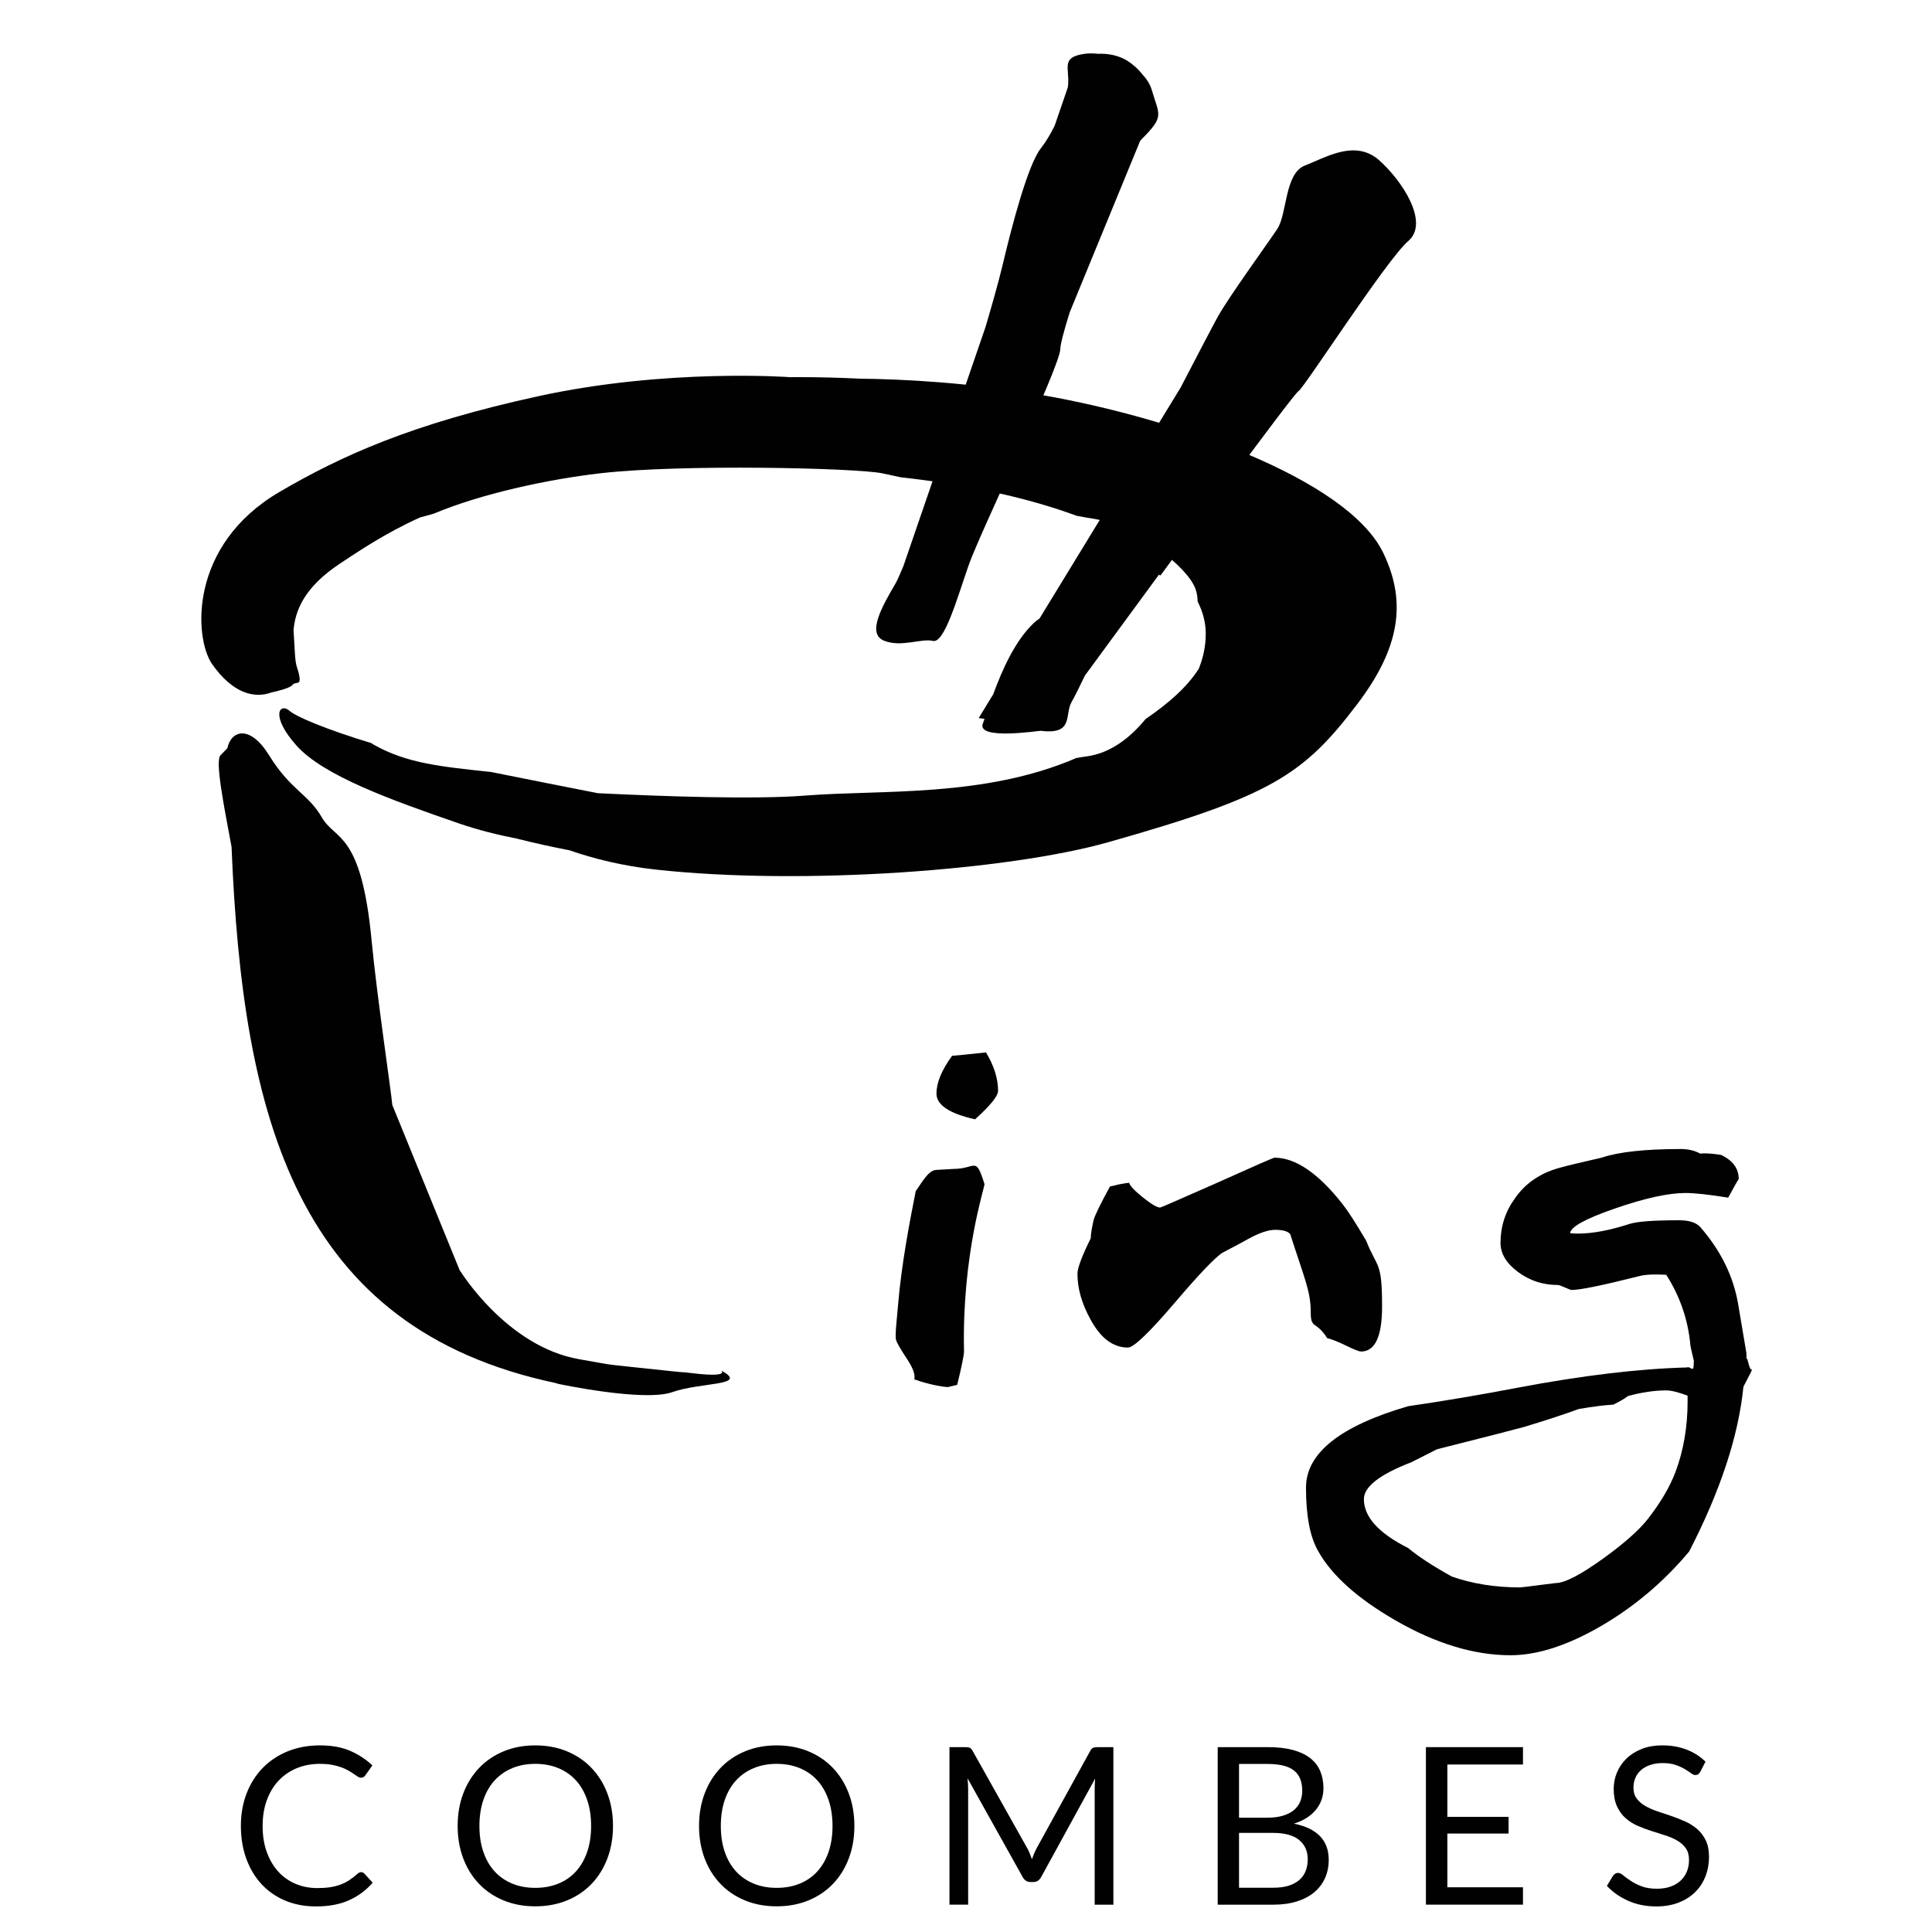
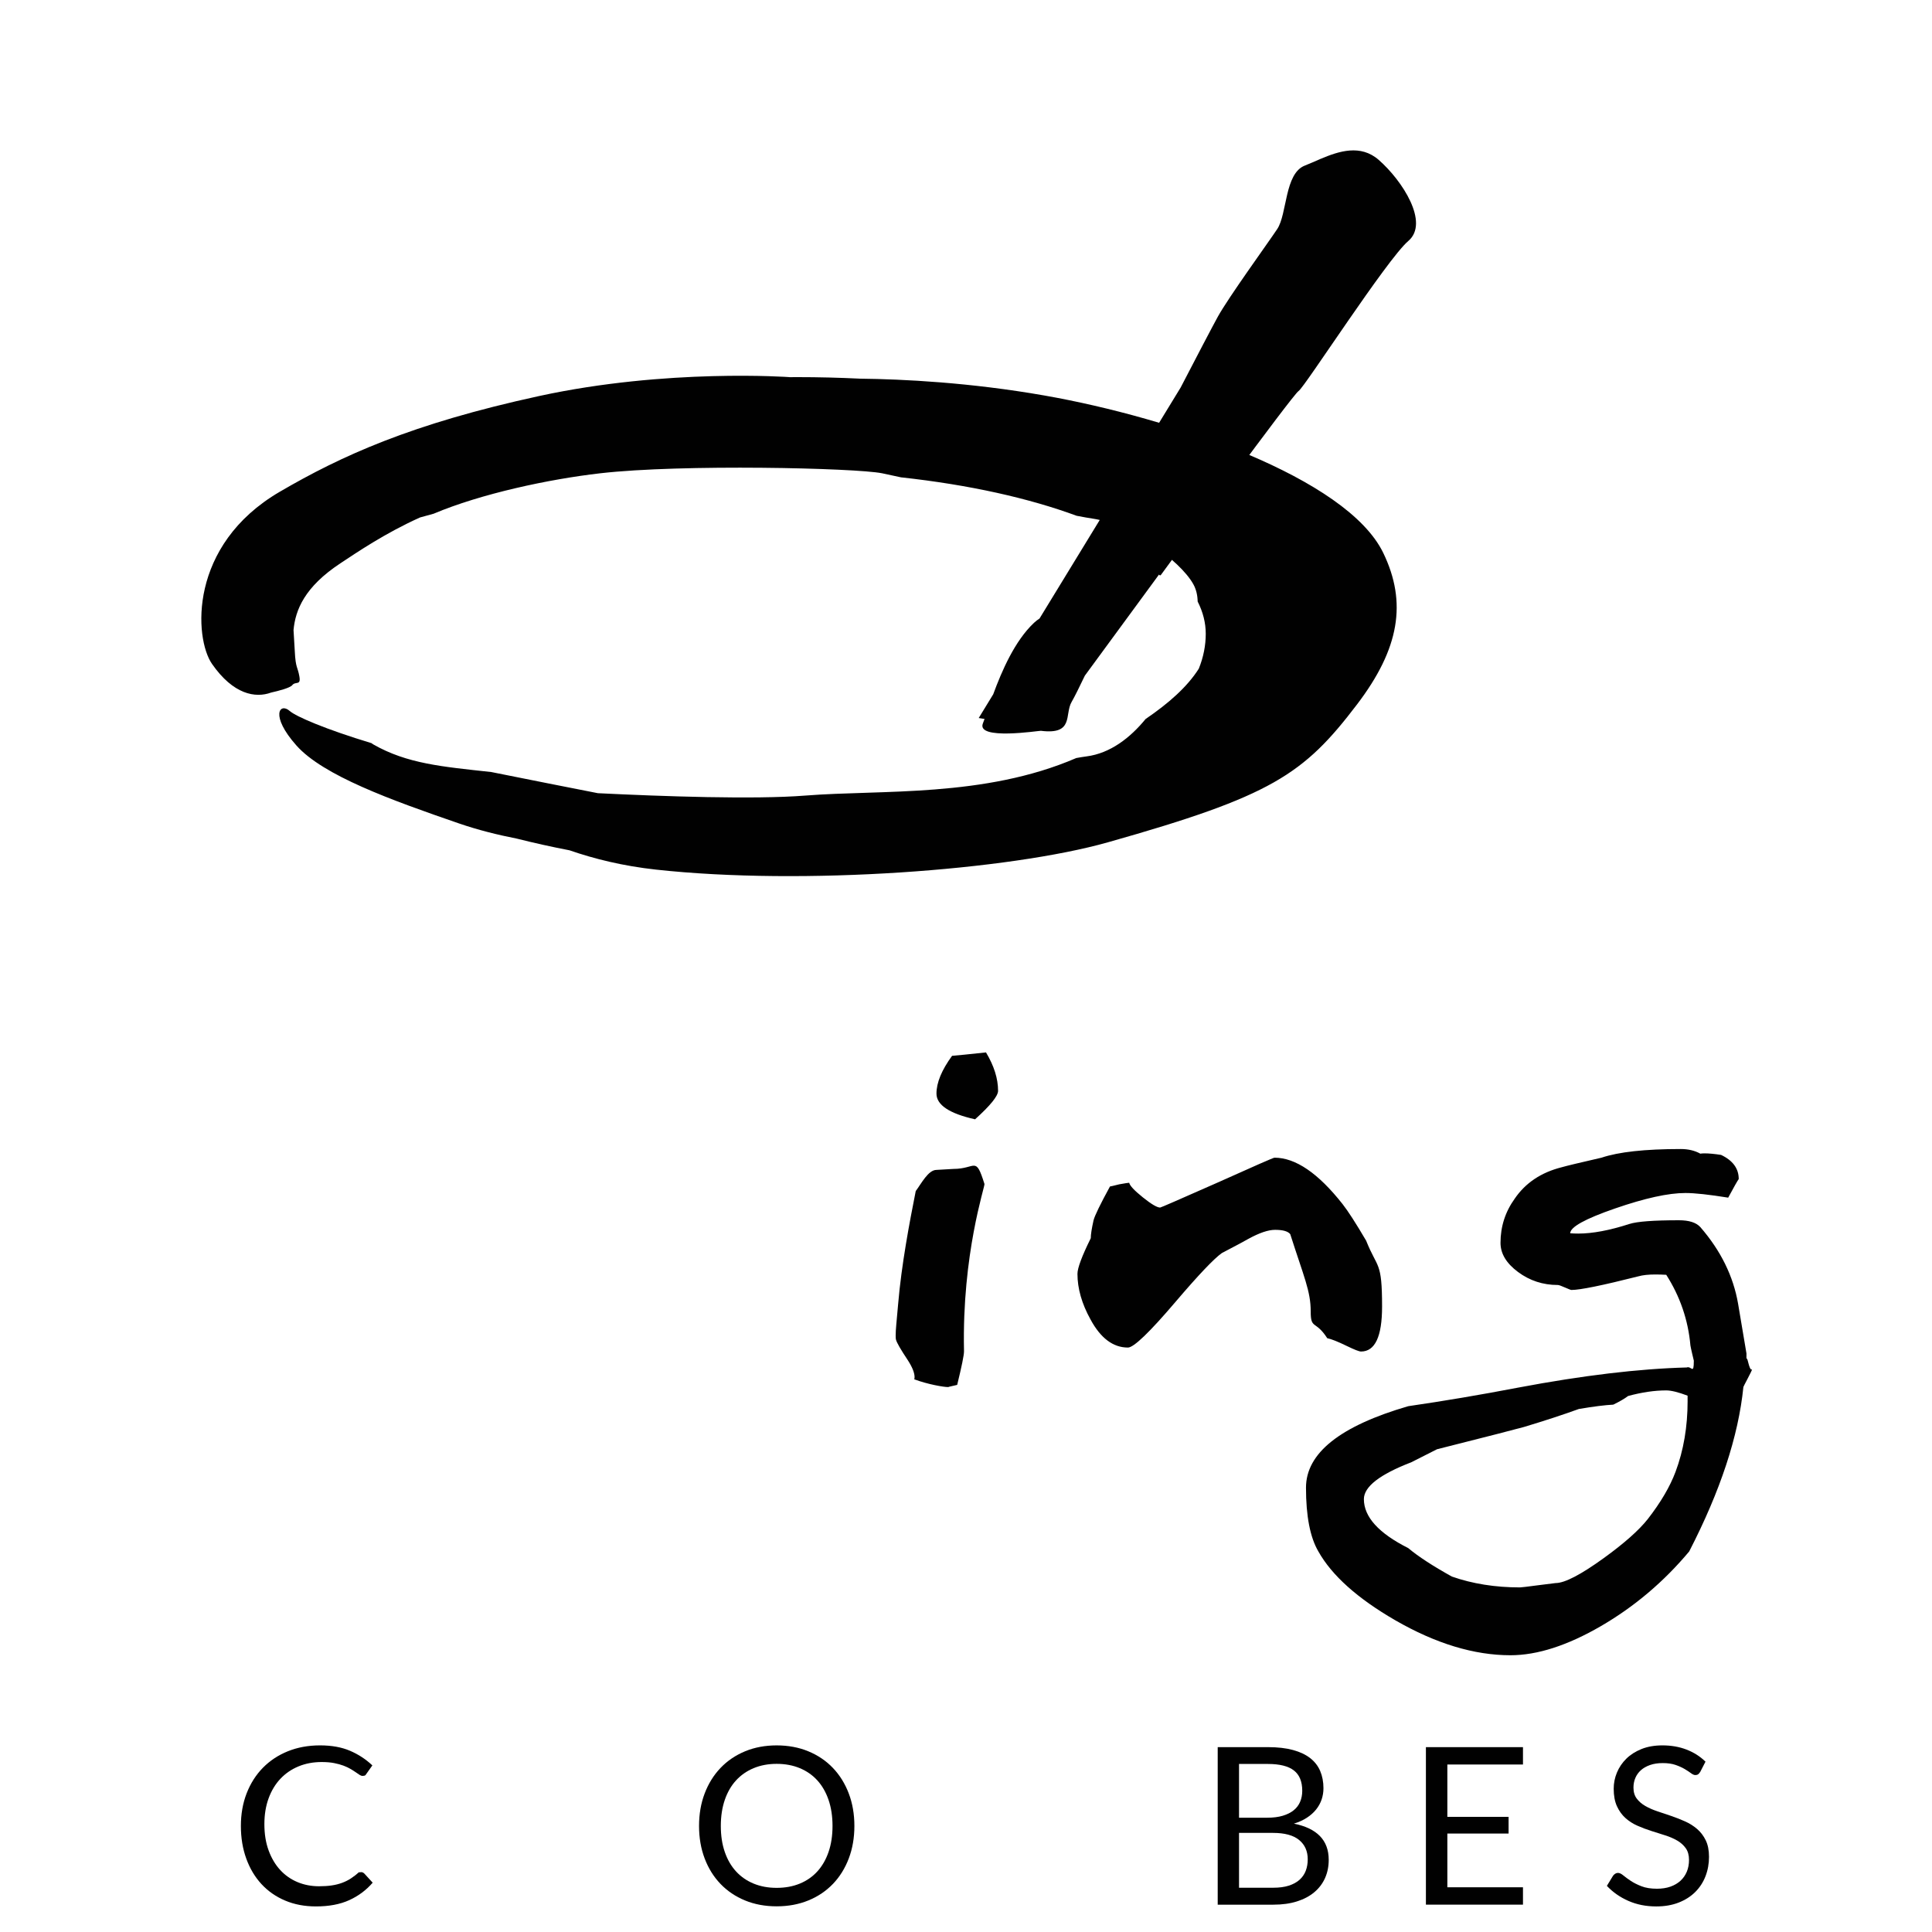
<svg xmlns="http://www.w3.org/2000/svg" version="1.1" x="0px" y="0px" width="200px" height="200px" viewBox="-20.842 -5.528 200 200" enable-background="new -20.842 -5.528 200 200" xml:space="preserve">
  <defs>
</defs>
  <g id="ings_1_">
    <g>
      <path fill="#010101" d="M77.86,115.478l-1.757,0.102c-0.854,0-1.571,1.421-2.148,2.19c-0.642,3.228-1.479,7.641-1.821,11.681    c-0.172,1.988-0.257,2.623-0.257,3.285c0,0.214,0.01,0.353,0.032,0.417c0.085,0.32,0.492,1.025,1.219,2.116    c0.471,0.727,0.706,1.315,0.706,1.763c0,0.087-0.011,0.16-0.032,0.226c1.431,0.534,3.053,0.802,3.481,0.802    c0.064,0,0.107-0.012,0.128-0.032l0.834-0.192c0.47-1.924,0.706-3.078,0.706-3.464v-0.063    c-0.214-10.047,2.182-17.015,2.118-17.271C80.137,114.068,80.204,115.478,77.86,115.478z M116.554,133.002    c0.427,0.087,1.1,0.354,2.02,0.803c0.791,0.384,1.283,0.576,1.476,0.576c1.452,0,2.18-1.549,2.18-4.649    c0-4.767-0.473-3.873-1.648-6.823c-1.068-1.816-1.881-3.078-2.437-3.784c-2.523-3.206-4.874-4.81-7.056-4.81    c-0.106,0-2.083,0.867-5.932,2.597c-3.869,1.711-5.835,2.566-5.9,2.566c-0.321,0-0.918-0.354-1.796-1.059    c-0.877-0.704-1.347-1.207-1.41-1.508c-0.086,0-0.429,0.054-1.026,0.161c-0.599,0.15-0.92,0.225-0.963,0.225    c-1.004,1.838-1.57,3.004-1.699,3.495c-0.191,0.854-0.289,1.475-0.289,1.859c-0.918,1.861-1.378,3.09-1.378,3.688    c0,1.518,0.449,3.089,1.347,4.714c1.047,1.945,2.341,2.918,3.88,2.918c0.599,0,2.245-1.582,4.938-4.746    c2.352-2.758,3.944-4.436,4.778-5.034l1.827-0.963c0.427-0.235,0.738-0.405,0.93-0.512c1.134-0.62,2.053-0.932,2.759-0.932    c0.812,0,1.336,0.151,1.57,0.45c1.411,4.425,2.117,5.881,2.117,7.998C114.841,132.136,115.334,131.101,116.554,133.002z     M160.112,135.432c-0.052-0.229-0.105-0.331-0.161-0.349v-0.502l-0.864-5.131c-0.492-2.864-1.797-5.516-3.913-7.952    c-0.428-0.47-1.166-0.706-2.213-0.706c-2.629,0-4.339,0.129-5.13,0.385c-2.053,0.663-3.817,0.994-5.292,0.994    c-0.277,0-0.556-0.01-0.834-0.032c0-0.641,1.545-1.497,4.635-2.564c3.089-1.069,5.521-1.604,7.295-1.604    c0.963,0,2.438,0.161,4.425,0.481c0.599-1.111,0.963-1.752,1.091-1.924c0-1.091-0.609-1.924-1.828-2.501    c-0.685-0.106-1.262-0.16-1.731-0.16c-0.149,0-0.289,0.011-0.417,0.031c-0.576-0.32-1.25-0.48-2.021-0.48    c-3.698,0-6.436,0.3-8.208,0.897c-2.246,0.514-3.624,0.845-4.137,0.994c-2.117,0.535-3.73,1.615-4.842,3.239    c-0.985,1.368-1.477,2.896-1.477,4.585c0,1.112,0.604,2.116,1.813,3.014c1.208,0.899,2.581,1.347,4.121,1.347    c0.105,0,0.353,0.087,0.736,0.258c0.385,0.17,0.609,0.257,0.674,0.257c0.898,0,3.206-0.471,6.927-1.412    c0.448-0.128,1.036-0.192,1.764-0.192c0.341,0,0.716,0.012,1.122,0.033c1.433,2.245,2.267,4.681,2.502,7.311    c0.021,0.203,0.353,1.576,0.353,1.576c0,1.517-0.246,0.515-0.738,0.707c-4.938,0.129-10.753,0.822-17.444,2.084    c-3.912,0.749-7.706,1.39-11.383,1.924c-7.055,2.052-10.583,4.863-10.583,8.435c0,2.949,0.428,5.151,1.283,6.604    c1.39,2.479,4.04,4.854,7.953,7.119c4.189,2.416,8.166,3.624,11.928,3.624c2.779,0,5.9-1.005,9.363-3.014    c3.463-2.011,6.51-4.587,9.14-7.729c3.228-6.264,5.099-11.938,5.612-17.027c0-0.021,0.148-0.315,0.448-0.882    c0.298-0.565,0.448-0.881,0.448-0.945C160.528,136.16,160.39,136.586,160.112,135.432z M153.859,139.494    c0,2.673-0.417,5.12-1.251,7.344c-0.577,1.539-1.539,3.175-2.887,4.906c-0.918,1.154-2.426,2.489-4.521,4.007    c-2.395,1.733-4.062,2.599-5.003,2.599l-1.795,0.224c-1.134,0.15-1.764,0.226-1.893,0.226c-2.565,0-4.917-0.375-7.055-1.123    c-1.966-1.091-3.474-2.073-4.521-2.95c-3.058-1.538-4.586-3.228-4.586-5.065c0-1.283,1.635-2.556,4.907-3.816l2.661-1.347    c5.258-1.326,8.261-2.097,9.011-2.309c2.137-0.643,4.029-1.263,5.676-1.86c1.518-0.257,2.704-0.407,3.559-0.449    c0.662-0.321,1.176-0.621,1.54-0.896c1.431-0.387,2.745-0.578,3.943-0.578c0.514,0,1.25,0.181,2.213,0.545V139.494z     M77.716,103.77c-1.077,1.475-1.615,2.778-1.615,3.911c0,1.176,1.332,2.064,3.996,2.662c1.587-1.433,2.381-2.415,2.381-2.95    c0-1.262-0.417-2.587-1.251-3.976C79.451,103.609,78.281,103.727,77.716,103.77z" />
    </g>
  </g>
-   <path fill="#010101" d="M16.543,188.275c0.122,0,0.231,0.049,0.33,0.147l0.865,0.944c-0.667,0.774-1.478,1.377-2.429,1.81  c-0.952,0.433-2.1,0.648-3.442,0.648c-1.176,0-2.242-0.202-3.198-0.608c-0.956-0.405-1.772-0.975-2.447-1.707  c-0.675-0.732-1.199-1.61-1.57-2.635c-0.372-1.023-0.558-2.15-0.558-3.38c0-1.229,0.199-2.355,0.597-3.379  c0.398-1.024,0.958-1.904,1.679-2.641c0.721-0.735,1.583-1.307,2.589-1.713c1.005-0.405,2.115-0.608,3.329-0.608  c1.199,0,2.232,0.186,3.101,0.558c0.869,0.372,1.64,0.876,2.316,1.514l-0.717,1.013c-0.053,0.076-0.114,0.139-0.182,0.188  c-0.068,0.05-0.167,0.074-0.296,0.074c-0.099,0-0.203-0.036-0.313-0.108c-0.11-0.072-0.241-0.161-0.393-0.268  c-0.152-0.105-0.33-0.22-0.535-0.341c-0.205-0.122-0.448-0.235-0.729-0.342s-0.607-0.195-0.979-0.268s-0.8-0.108-1.286-0.108  c-0.873,0-1.671,0.15-2.396,0.45c-0.725,0.3-1.349,0.727-1.872,1.28s-0.932,1.229-1.224,2.025s-0.438,1.688-0.438,2.674  c0,1.018,0.146,1.924,0.438,2.721c0.292,0.796,0.69,1.47,1.195,2.02c0.504,0.55,1.102,0.969,1.792,1.258  c0.69,0.288,1.434,0.432,2.23,0.432c0.485,0,0.922-0.028,1.309-0.085c0.387-0.057,0.746-0.146,1.076-0.268  c0.33-0.121,0.637-0.274,0.922-0.461c0.284-0.186,0.571-0.407,0.859-0.665C16.296,188.332,16.422,188.275,16.543,188.275z" />
-   <path fill="#010101" d="M42.615,183.495c0,1.222-0.194,2.343-0.581,3.363s-0.933,1.898-1.639,2.635  c-0.706,0.735-1.553,1.307-2.543,1.712c-0.99,0.406-2.084,0.609-3.283,0.609s-2.291-0.203-3.277-0.609  c-0.986-0.405-1.832-0.977-2.538-1.712c-0.706-0.736-1.252-1.614-1.639-2.635c-0.387-1.021-0.581-2.142-0.581-3.363  c0-1.221,0.193-2.342,0.581-3.362c0.387-1.021,0.933-1.9,1.639-2.641c0.706-0.739,1.551-1.313,2.538-1.724  c0.986-0.409,2.079-0.614,3.277-0.614s2.293,0.205,3.283,0.614c0.99,0.41,1.838,0.984,2.543,1.724  c0.706,0.74,1.252,1.62,1.639,2.641S42.615,182.274,42.615,183.495z M40.35,183.495c0-1.001-0.137-1.9-0.41-2.696  c-0.273-0.797-0.66-1.47-1.161-2.021c-0.5-0.55-1.107-0.973-1.821-1.269c-0.713-0.296-1.51-0.444-2.39-0.444  c-0.873,0-1.665,0.148-2.378,0.444c-0.713,0.296-1.322,0.719-1.826,1.269c-0.505,0.551-0.894,1.224-1.167,2.021  c-0.273,0.796-0.41,1.695-0.41,2.696c0,1.002,0.136,1.899,0.41,2.691c0.273,0.793,0.662,1.465,1.167,2.015  c0.504,0.55,1.113,0.971,1.826,1.263c0.713,0.293,1.506,0.438,2.378,0.438c0.88,0,1.677-0.146,2.39-0.438  c0.713-0.292,1.32-0.713,1.821-1.263c0.501-0.55,0.888-1.222,1.161-2.015C40.213,185.394,40.35,184.497,40.35,183.495z" />
+   <path fill="#010101" d="M16.543,188.275c0.122,0,0.231,0.049,0.33,0.147l0.865,0.944c-0.667,0.774-1.478,1.377-2.429,1.81  c-0.952,0.433-2.1,0.648-3.442,0.648c-1.176,0-2.242-0.202-3.198-0.608c-0.956-0.405-1.772-0.975-2.447-1.707  c-0.675-0.732-1.199-1.61-1.57-2.635c-0.372-1.023-0.558-2.15-0.558-3.38c0-1.229,0.199-2.355,0.597-3.379  c0.398-1.024,0.958-1.904,1.679-2.641c0.721-0.735,1.583-1.307,2.589-1.713c1.005-0.405,2.115-0.608,3.329-0.608  c1.199,0,2.232,0.186,3.101,0.558c0.869,0.372,1.64,0.876,2.316,1.514l-0.717,1.013c-0.068,0.05-0.167,0.074-0.296,0.074c-0.099,0-0.203-0.036-0.313-0.108c-0.11-0.072-0.241-0.161-0.393-0.268  c-0.152-0.105-0.33-0.22-0.535-0.341c-0.205-0.122-0.448-0.235-0.729-0.342s-0.607-0.195-0.979-0.268s-0.8-0.108-1.286-0.108  c-0.873,0-1.671,0.15-2.396,0.45c-0.725,0.3-1.349,0.727-1.872,1.28s-0.932,1.229-1.224,2.025s-0.438,1.688-0.438,2.674  c0,1.018,0.146,1.924,0.438,2.721c0.292,0.796,0.69,1.47,1.195,2.02c0.504,0.55,1.102,0.969,1.792,1.258  c0.69,0.288,1.434,0.432,2.23,0.432c0.485,0,0.922-0.028,1.309-0.085c0.387-0.057,0.746-0.146,1.076-0.268  c0.33-0.121,0.637-0.274,0.922-0.461c0.284-0.186,0.571-0.407,0.859-0.665C16.296,188.332,16.422,188.275,16.543,188.275z" />
  <path fill="#010101" d="M67.604,183.495c0,1.222-0.194,2.343-0.581,3.363s-0.933,1.898-1.639,2.635  c-0.706,0.735-1.553,1.307-2.543,1.712c-0.99,0.406-2.084,0.609-3.283,0.609s-2.291-0.203-3.277-0.609  c-0.986-0.405-1.832-0.977-2.538-1.712c-0.706-0.736-1.252-1.614-1.639-2.635c-0.387-1.021-0.581-2.142-0.581-3.363  c0-1.221,0.193-2.342,0.581-3.362c0.387-1.021,0.933-1.9,1.639-2.641c0.706-0.739,1.551-1.313,2.538-1.724  c0.986-0.409,2.079-0.614,3.277-0.614s2.293,0.205,3.283,0.614c0.99,0.41,1.838,0.984,2.543,1.724  c0.706,0.74,1.252,1.62,1.639,2.641S67.604,182.274,67.604,183.495z M65.34,183.495c0-1.001-0.137-1.9-0.41-2.696  c-0.273-0.797-0.66-1.47-1.161-2.021c-0.5-0.55-1.107-0.973-1.821-1.269c-0.713-0.296-1.51-0.444-2.39-0.444  c-0.873,0-1.665,0.148-2.378,0.444c-0.713,0.296-1.322,0.719-1.826,1.269c-0.505,0.551-0.894,1.224-1.167,2.021  c-0.273,0.796-0.41,1.695-0.41,2.696c0,1.002,0.136,1.899,0.41,2.691c0.273,0.793,0.662,1.465,1.167,2.015  c0.504,0.55,1.113,0.971,1.826,1.263c0.713,0.293,1.506,0.438,2.378,0.438c0.88,0,1.677-0.146,2.39-0.438  c0.713-0.292,1.32-0.713,1.821-1.263c0.501-0.55,0.888-1.222,1.161-2.015C65.203,185.394,65.34,184.497,65.34,183.495z" />
-   <path fill="#010101" d="M85.749,186.323c0.08,0.201,0.158,0.404,0.233,0.609c0.076-0.213,0.156-0.416,0.239-0.609  s0.179-0.389,0.284-0.586l5.52-10.025c0.099-0.175,0.201-0.281,0.308-0.318c0.105-0.038,0.258-0.058,0.455-0.058h1.627v16.308H92.48  V179.66c0-0.159,0.004-0.33,0.012-0.512s0.019-0.368,0.034-0.558l-5.588,10.196c-0.189,0.342-0.455,0.512-0.796,0.512h-0.319  c-0.341,0-0.606-0.17-0.796-0.512l-5.713-10.23c0.023,0.197,0.04,0.391,0.051,0.58c0.012,0.19,0.017,0.364,0.017,0.523v11.983  h-1.935v-16.308h1.627c0.197,0,0.349,0.02,0.455,0.058c0.106,0.037,0.208,0.144,0.308,0.318l5.633,10.037  C85.577,185.93,85.67,186.122,85.749,186.323z" />
  <path fill="#010101" d="M105.215,191.643v-16.308h5.2c1.002,0,1.864,0.099,2.589,0.296s1.32,0.479,1.787,0.843  c0.466,0.363,0.812,0.81,1.035,1.337s0.336,1.121,0.336,1.78c0,0.402-0.063,0.79-0.188,1.161c-0.126,0.372-0.315,0.717-0.569,1.035  c-0.254,0.319-0.573,0.604-0.956,0.854c-0.383,0.251-0.833,0.456-1.349,0.615c1.191,0.235,2.09,0.664,2.697,1.286  c0.606,0.622,0.91,1.441,0.91,2.458c0,0.69-0.127,1.319-0.381,1.889c-0.255,0.569-0.626,1.059-1.115,1.468  c-0.489,0.41-1.089,0.727-1.798,0.95c-0.71,0.224-1.52,0.336-2.43,0.336H105.215z M107.422,182.641h2.913  c0.622,0,1.161-0.067,1.616-0.204s0.833-0.326,1.133-0.569c0.299-0.242,0.521-0.536,0.665-0.882  c0.145-0.345,0.217-0.723,0.217-1.133c0-0.955-0.289-1.657-0.865-2.104c-0.576-0.448-1.472-0.672-2.686-0.672h-2.993V182.641z   M107.422,184.212v5.678h3.528c0.629,0,1.17-0.071,1.621-0.216c0.451-0.144,0.823-0.347,1.115-0.608s0.507-0.573,0.644-0.934  s0.204-0.757,0.204-1.189c0-0.842-0.298-1.508-0.893-1.997c-0.596-0.489-1.497-0.733-2.703-0.733H107.422z" />
  <path fill="#010101" d="M136.816,175.335v1.798h-7.829v5.417h6.339v1.73h-6.339v5.564h7.829v1.798h-10.048v-16.308H136.816z" />
  <path fill="#010101" d="M155.172,177.885c-0.068,0.113-0.141,0.198-0.216,0.256c-0.076,0.057-0.175,0.085-0.296,0.085  c-0.13,0-0.279-0.064-0.45-0.193s-0.387-0.271-0.648-0.427s-0.576-0.298-0.944-0.427s-0.813-0.193-1.337-0.193  c-0.493,0-0.93,0.066-1.309,0.199c-0.38,0.133-0.696,0.313-0.951,0.54c-0.254,0.228-0.445,0.495-0.574,0.803  s-0.193,0.639-0.193,0.996c0,0.455,0.111,0.832,0.336,1.132c0.224,0.3,0.52,0.556,0.888,0.769c0.367,0.212,0.785,0.396,1.251,0.552  c0.467,0.155,0.945,0.316,1.435,0.483s0.967,0.354,1.434,0.563s0.884,0.472,1.252,0.791c0.368,0.318,0.664,0.709,0.888,1.172  s0.336,1.032,0.336,1.707c0,0.713-0.122,1.383-0.364,2.009c-0.243,0.626-0.598,1.17-1.064,1.633s-1.039,0.827-1.719,1.093  c-0.679,0.265-1.45,0.397-2.315,0.397c-1.055,0-2.017-0.191-2.885-0.574c-0.869-0.383-1.61-0.9-2.225-1.554l0.637-1.047  c0.062-0.083,0.135-0.153,0.223-0.21c0.087-0.058,0.184-0.086,0.29-0.086c0.159,0,0.341,0.086,0.546,0.256  c0.205,0.171,0.461,0.359,0.769,0.563c0.307,0.205,0.679,0.393,1.115,0.563c0.436,0.171,0.969,0.256,1.599,0.256  c0.523,0,0.99-0.071,1.399-0.216c0.41-0.145,0.757-0.348,1.042-0.609c0.284-0.262,0.502-0.574,0.654-0.938  c0.151-0.364,0.228-0.77,0.228-1.218c0-0.493-0.112-0.896-0.336-1.212c-0.224-0.314-0.518-0.578-0.882-0.791  c-0.364-0.212-0.779-0.393-1.246-0.54c-0.467-0.148-0.944-0.3-1.434-0.455c-0.49-0.155-0.968-0.336-1.435-0.541  s-0.882-0.47-1.246-0.797c-0.364-0.326-0.658-0.733-0.882-1.223s-0.336-1.095-0.336-1.815c0-0.576,0.112-1.134,0.336-1.673  c0.224-0.538,0.548-1.017,0.973-1.434s0.95-0.751,1.576-1.002c0.626-0.25,1.345-0.375,2.157-0.375c0.91,0,1.741,0.144,2.492,0.433  c0.751,0.288,1.407,0.705,1.969,1.251L155.172,177.885z" />
-   <path fill="#010101" d="M53.989,136.448c-0.807-0.462,1.638,0.753-3.181,0.174c-2.748-0.33,2.565,0.312-6.364-0.653  c-2.802-0.303-1.678-0.15-5.347-0.795c-7.497-1.315-12.284-9.118-12.284-9.118s-0.014-0.001-0.034-0.002  c-1.383-3.401-4.029-9.901-7.012-17.2c-0.095-1.259-1.609-11.396-2.135-16.97c-1.075-11.408-3.773-10.375-5.157-12.794  c-1.382-2.42-3.209-2.791-5.455-6.419C5,69.406,3.066,70.115,2.696,71.924c-0.099,0.092-0.23,0.251-0.712,0.733  c-0.583,0.583,0.355,5.229,1.143,9.48c1.149,28.124,6.717,49.829,33.551,55.507c0.146,0.05,0.229,0.077,0.229,0.077  s8.895,1.904,11.833,0.868C51.677,137.552,56.57,137.921,53.989,136.448z" />
  <path fill="#010101" d="M122.356,51.717c-3.767-7.804-21.949-14-35.084-16.303c-7.701-1.351-14.647-1.692-19.078-1.743  c-2.135-0.104-4.302-0.159-6.5-0.159c-0.27,0-0.539,0.003-0.809,0.005c0.001-0.002,0.003-0.005,0.003-0.005  s-12.674-0.922-25.923,1.958c-13.25,2.881-20.498,6.206-26.845,9.909c-9.481,5.53-8.855,15.175-7.012,17.826  c2.202,3.166,4.49,3.556,6.115,2.961c0.767-0.172,1.962-0.479,2.192-0.769c0.346-0.431,0.908,0.087,0.734-0.907  c-0.172-0.994-0.388-0.821-0.474-2.592c-0.032-0.647-0.081-1.451-0.131-2.208c0.196-2.07,1.131-4.454,4.865-6.914  c1.673-1.103,4.567-3.085,8.225-4.735c0.461-0.132,0.935-0.259,1.407-0.387c4.911-2.073,11.916-3.575,17.259-4.188  c8.434-0.968,26.408-0.553,29.173,0c0.405,0.081,1.083,0.228,1.953,0.42c7.124,0.777,13.262,2.167,18.183,3.979  c0.697,0.134,1.279,0.238,1.708,0.301c3.732,0.553,8.986,4.287,10.369,6.775c0.304,0.547,0.44,1.153,0.453,1.802  c0.552,1.086,0.837,2.203,0.837,3.336c0,1.215-0.239,2.426-0.718,3.613c-1.196,1.893-3.138,3.598-5.508,5.212  c-1.592,1.942-3.65,3.552-6.125,3.872c-0.32,0.041-0.674,0.099-1.053,0.169c-9.539,4.115-20.124,3.258-28.073,3.887  c-5.245,0.414-14.701,0.084-21.446-0.248c-2.989-0.586-6.857-1.35-11.042-2.191c-5.077-0.555-8.705-0.856-12.216-2.862  c-0.065-0.038-0.125-0.086-0.188-0.13c-4.713-1.423-7.809-2.753-8.454-3.326c-1.036-0.921-2.074,0.461,0.692,3.572  c2.765,3.111,9.793,5.646,16.821,8.065c1.99,0.685,4.053,1.194,5.989,1.573c1.765,0.444,3.588,0.85,5.464,1.212  c2.547,0.883,5.53,1.623,8.94,1.997c15.267,1.671,36.581,0.057,46.777-2.823c16.919-4.779,20.256-6.98,25.809-14.286  C124.026,61.625,124.834,56.85,122.356,51.717z" />
  <path fill="#010101" d="M121.886,11.027c-1.883-1.648-4.13-0.909-6.024-0.105l-0.014-0.014l-0.015,0.026  c-0.571,0.242-1.111,0.489-1.598,0.678c-2.107,0.815-1.817,5.011-2.861,6.575c-1.044,1.564-5.045,7.072-6.158,9.09  c-0.573,1.04-2.3,4.349-3.839,7.314L86.769,58.501c-0.194,0.123-0.385,0.27-0.572,0.445c-1.987,1.868-3.329,4.969-4.222,7.399  l-1.501,2.457l0.604,0.095c-0.062,0.171-0.118,0.327-0.172,0.46c-0.706,1.779,5.829,0.746,6.003,0.768  c3.467,0.432,2.428-1.7,3.184-2.992c0.294-0.503,0.826-1.586,1.369-2.72l7.677-10.465c0.063,0.109,0.134,0.123,0.213,0.016  c0.936-1.27,13.622-18.633,14.238-19.018c0.618-0.386,9.146-13.646,11.354-15.527C127.152,17.538,124.345,13.183,121.886,11.027z" />
-   <path fill="#010101" d="M97.365,8.855c2.382-2.373,1.784-2.46,1.029-5.054c-0.172-0.589-0.506-1.121-0.945-1.588  C97,1.628,96.444,1.134,95.858,0.762c-0.854-0.542-1.998-0.776-3.026-0.719c-0.522-0.059-1.022-0.058-1.471,0.011  c-2.388,0.361-1.487,1.438-1.632,3.192c-0.007,0.087-0.02,0.181-0.032,0.275L88.33,7.5c-0.432,0.871-0.924,1.688-1.416,2.313  c-1.338,1.698-2.962,7.849-3.992,12.193c-0.374,1.573-1.038,3.928-1.734,6.29l-8.517,24.794c-0.351,0.851-0.642,1.497-0.841,1.837  c-1.336,2.289-2.969,5.126-1.175,5.861c1.795,0.735,3.882-0.262,5.078,0.032c1.195,0.292,2.524-4.481,3.708-7.858  c1.184-3.376,9.489-20.616,9.484-22.392c-0.002-0.44,0.37-1.853,0.967-3.763L97.183,9.06C97.245,8.984,97.307,8.914,97.365,8.855z" />
</svg>